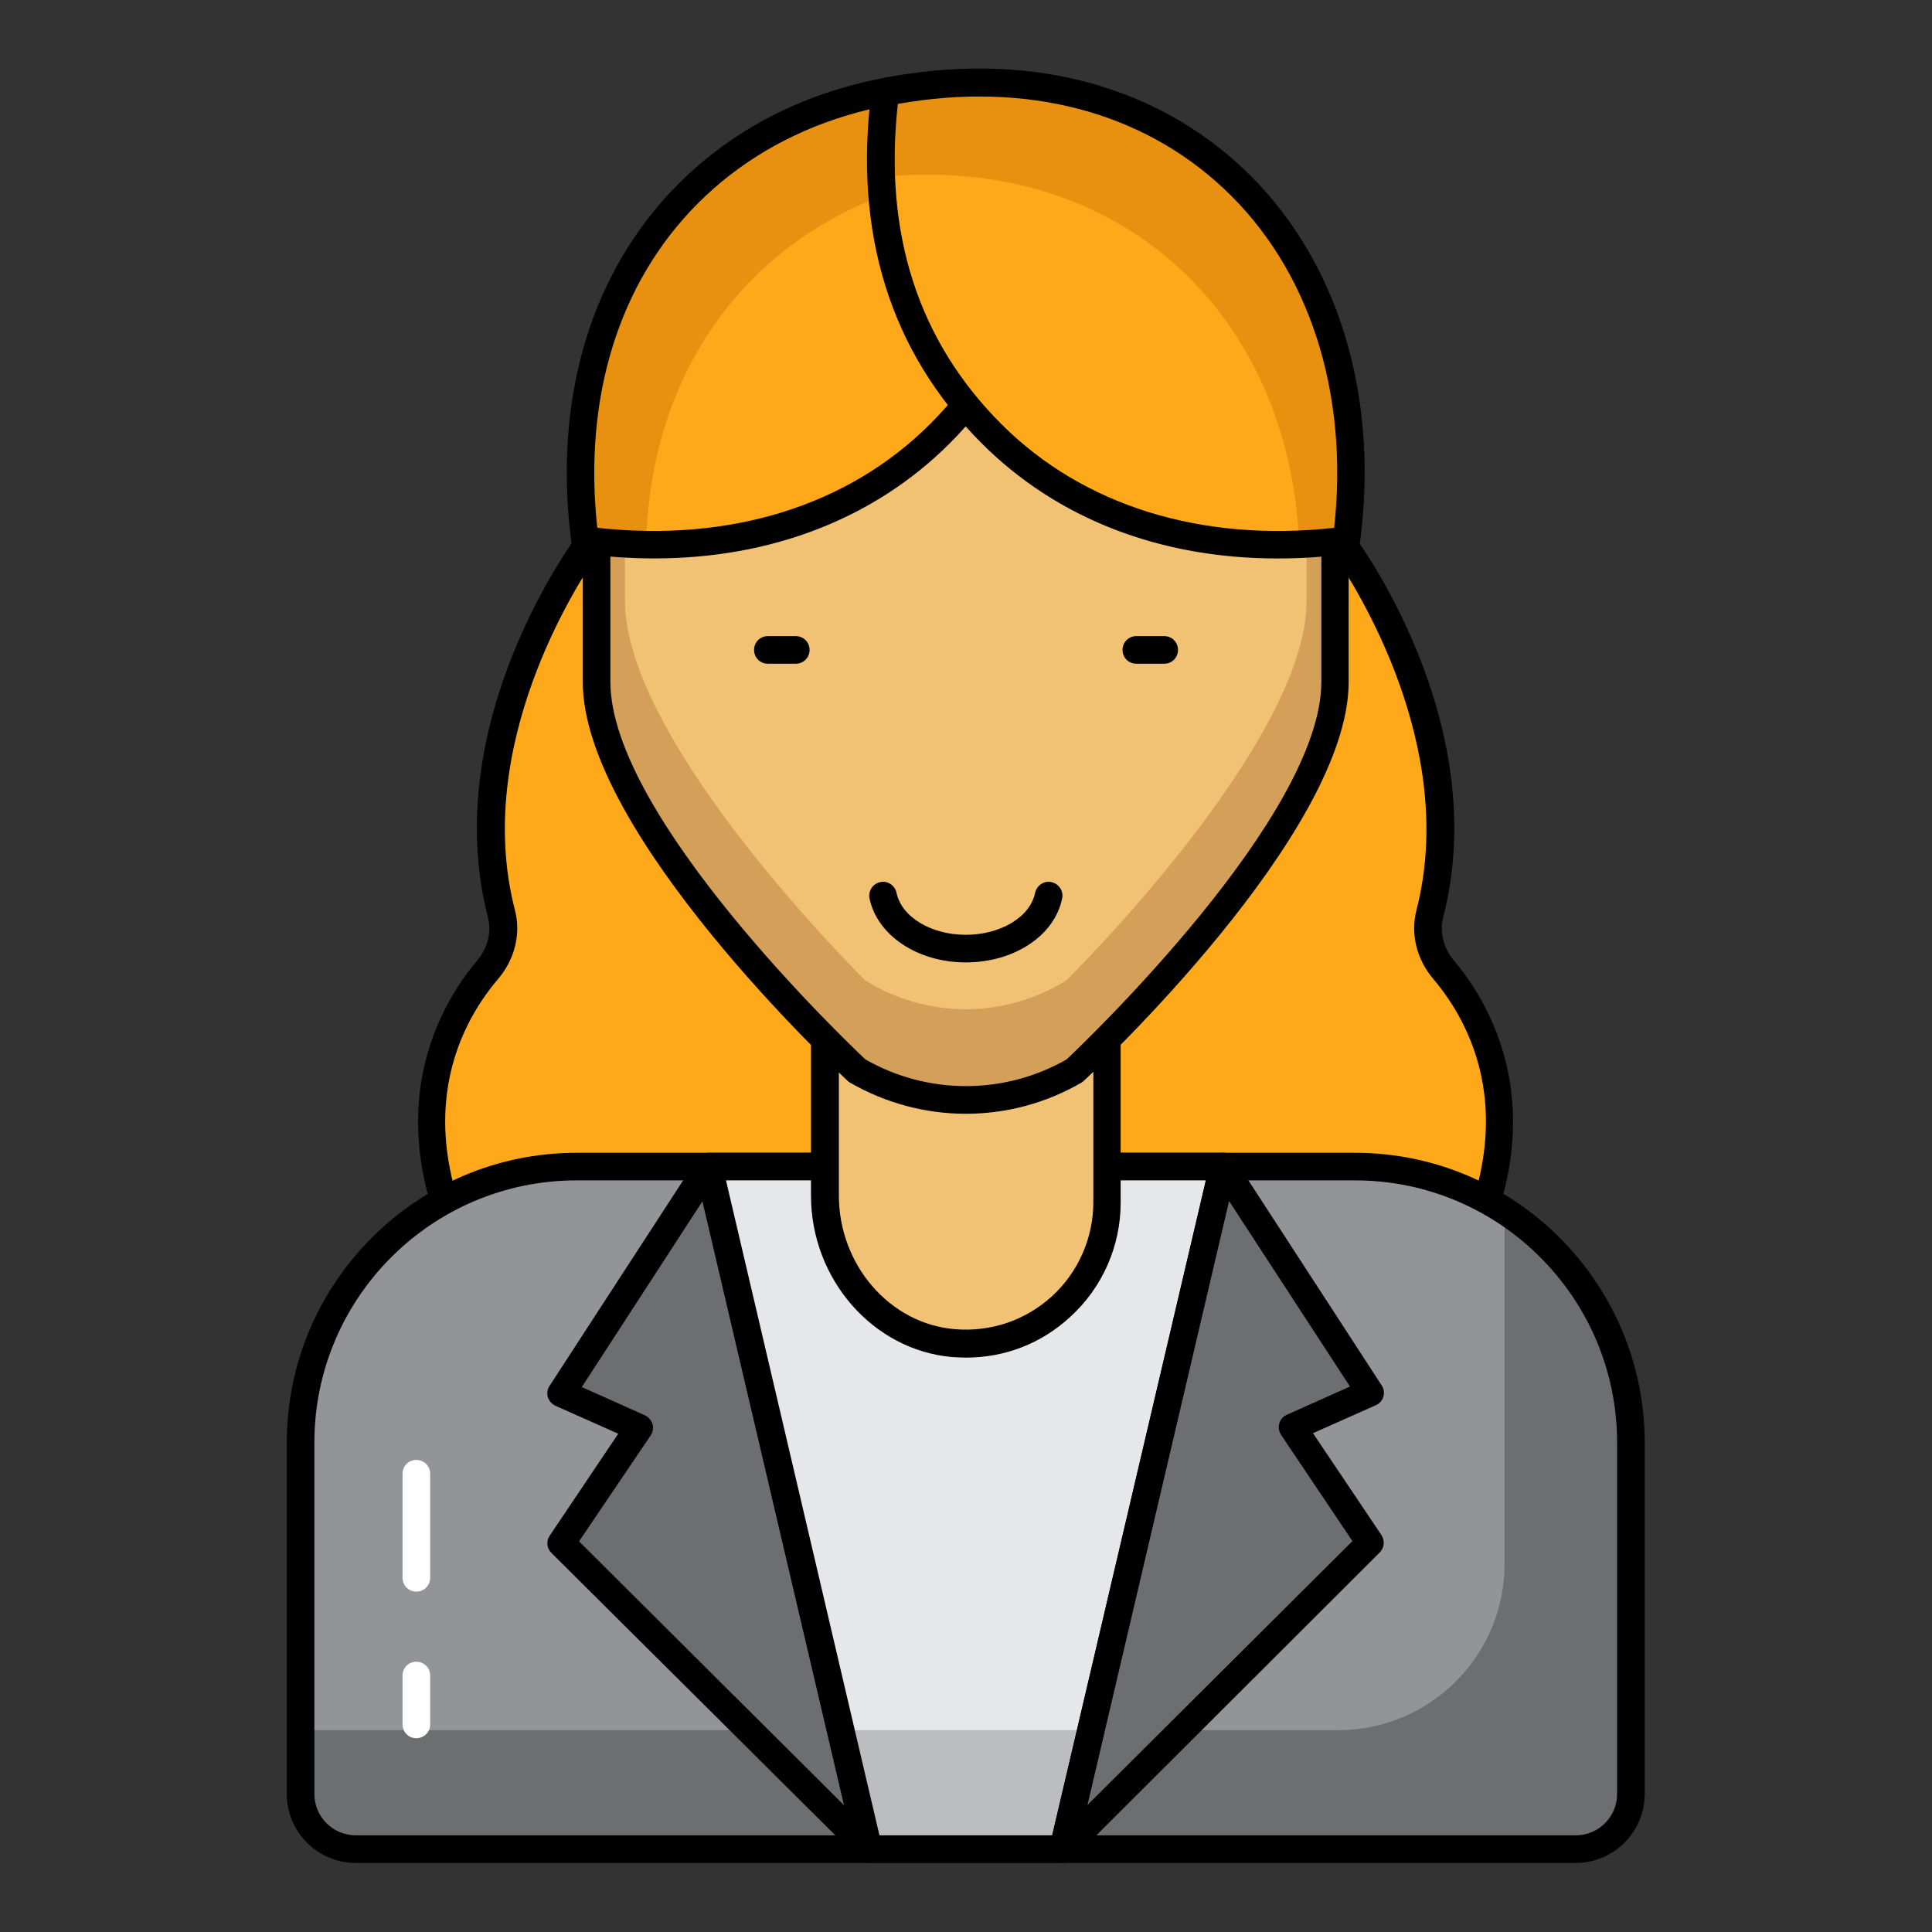
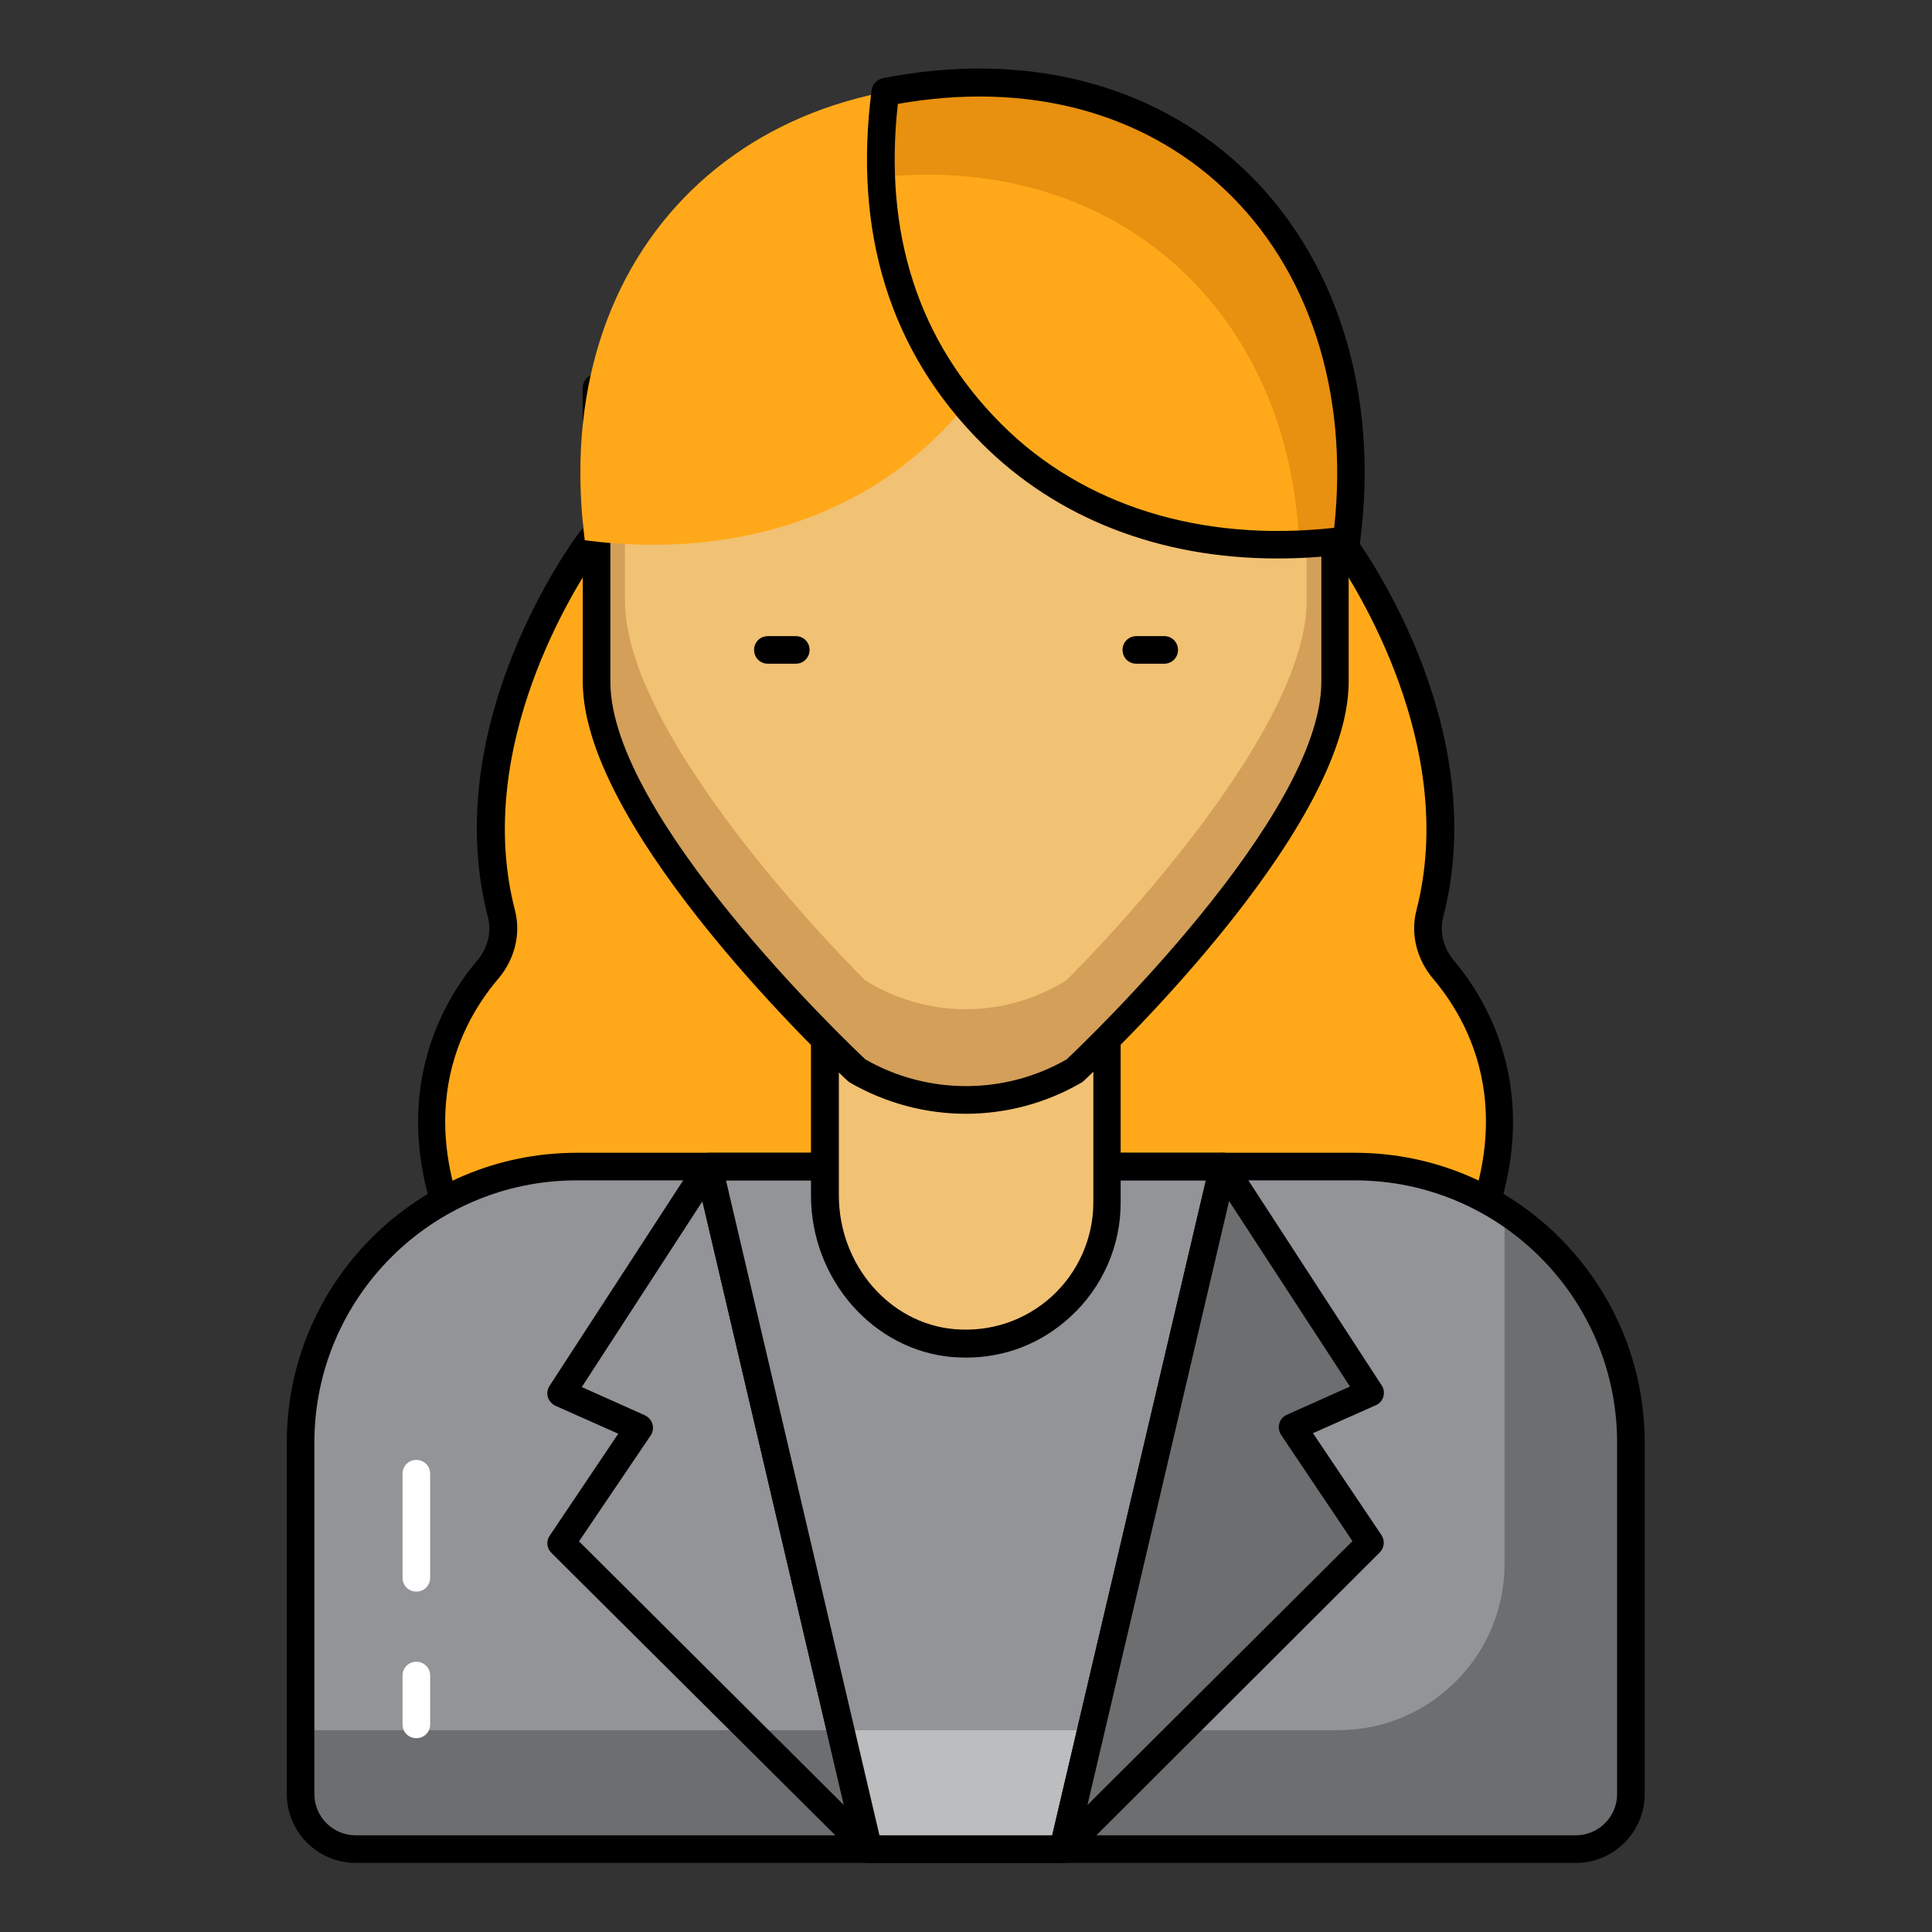
<svg xmlns="http://www.w3.org/2000/svg" width="100" height="100" viewBox="0 0 100 100" fill="none">
  <rect x="0" y="0" width="100" height="100" fill="#333333" stroke="none" />
  <path d="M74.013 47.293C76.556 37.436 69.399 27.965 69.399 27.965H30.57C30.57 27.965 23.413 37.451 25.956 47.293C26.213 48.308 25.927 49.379 25.241 50.179C23.17 52.622 19.756 58.608 25.57 67.579H74.399C80.213 58.622 76.799 52.622 74.727 50.179C74.041 49.379 73.742 48.308 74.013 47.293Z" fill="#FFA91A" />
  <path d="M74.399 68.293H25.57C25.327 68.293 25.099 68.164 24.97 67.964C18.799 58.464 22.727 52.036 24.699 49.721C25.241 49.079 25.456 48.236 25.256 47.479C22.656 37.407 29.699 27.936 29.999 27.536C30.127 27.35 30.341 27.25 30.57 27.25H69.384C69.613 27.25 69.813 27.35 69.956 27.536C70.256 27.936 77.299 37.407 74.699 47.479C74.499 48.236 74.713 49.079 75.256 49.721C77.227 52.05 81.156 58.464 74.984 67.964C74.87 68.164 74.641 68.293 74.399 68.293ZM25.956 66.864H73.999C79.156 58.664 76.327 53.193 74.17 50.65C73.327 49.65 72.999 48.336 73.313 47.121C75.499 38.65 70.141 30.307 69.027 28.679H30.942C29.813 30.307 24.456 38.65 26.656 47.121C26.97 48.336 26.642 49.65 25.799 50.65C23.627 53.193 20.799 58.664 25.956 66.864Z" fill="black" />
  <path d="M29.848 60.379H70.134C78.02 60.379 84.42 66.779 84.42 74.665V92.85C84.42 94.422 83.134 95.707 81.562 95.707H18.42C16.848 95.707 15.562 94.422 15.562 92.85V74.665C15.562 66.779 21.962 60.379 29.848 60.379Z" fill="#929497" />
  <path d="M84.42 74.668V92.854C84.42 94.425 83.148 95.711 81.562 95.711H18.42C16.834 95.711 15.562 94.425 15.562 92.854V89.554H69.263C74.02 89.554 77.877 85.697 77.877 80.939V62.668C81.82 65.211 84.42 69.639 84.42 74.668Z" fill="#6D6E70" />
  <path d="M81.558 96.425H18.415C16.444 96.425 14.844 94.825 14.844 92.854V74.668C14.844 66.397 21.572 59.668 29.844 59.668H70.129C78.401 59.668 85.129 66.397 85.129 74.668V92.854C85.129 94.825 83.529 96.425 81.558 96.425ZM29.844 61.096C22.358 61.096 16.272 67.182 16.272 74.668V92.854C16.272 94.039 17.23 94.996 18.415 94.996H81.558C82.744 94.996 83.701 94.039 83.701 92.854V74.668C83.701 67.182 77.615 61.096 70.129 61.096H29.844Z" fill="black" />
-   <path d="M63.308 60.379L55.023 95.707H44.951L36.68 60.379H63.308Z" fill="#E6E7E8" />
  <path d="M56.465 89.555L55.022 95.712H44.951L43.508 89.555H56.465Z" fill="#BBBDBF" />
  <path d="M55.02 96.425H44.948C44.62 96.425 44.334 96.197 44.248 95.868L35.977 60.539C35.934 60.325 35.977 60.096 36.12 59.939C36.248 59.768 36.462 59.668 36.677 59.668H63.32C63.534 59.668 63.748 59.768 63.877 59.939C64.005 60.111 64.062 60.339 64.005 60.539L55.72 95.868C55.634 96.197 55.348 96.425 55.02 96.425ZM45.52 94.996H54.462L62.42 61.096H37.577L45.52 94.996Z" fill="black" />
  <path d="M49.33 41.339C45.502 41.667 42.688 45.139 42.688 48.981V61.881C42.688 65.724 45.502 69.196 49.33 69.524C53.659 69.896 57.273 66.496 57.273 62.253V48.596C57.288 44.353 53.659 40.953 49.33 41.339Z" fill="#F1C174" />
  <path d="M50.005 70.269C49.762 70.269 49.519 70.254 49.277 70.24C45.191 69.883 41.977 66.212 41.977 61.883V48.983C41.977 44.654 45.177 40.983 49.277 40.626C51.548 40.426 53.734 41.169 55.405 42.697C57.062 44.212 58.005 46.369 58.005 48.597V62.254C58.005 64.497 57.062 66.64 55.405 68.154C53.905 69.54 52.019 70.269 50.005 70.269ZM49.405 42.04C46.048 42.34 43.419 45.383 43.419 48.969V61.869C43.419 65.469 46.048 68.511 49.405 68.797C51.277 68.954 53.062 68.354 54.448 67.097C55.805 65.854 56.591 64.083 56.591 62.24V48.583C56.591 46.74 55.819 44.983 54.462 43.726C53.062 42.483 51.277 41.883 49.405 42.04Z" fill="black" />
  <path d="M69.097 20.078V35.292C69.097 42.878 55.626 55.421 55.626 55.421C52.14 57.45 47.84 57.45 44.354 55.421C44.354 55.421 30.883 42.892 30.883 35.292V20.078H69.097Z" fill="#F1C174" />
  <path d="M69.104 20.078V35.292C69.104 42.892 55.618 55.421 55.618 55.421C52.146 57.45 47.832 57.45 44.361 55.421C44.361 55.421 30.875 42.892 30.875 35.292V20.078H32.346V31.092C32.346 38.507 44.789 50.749 44.789 50.749C48.004 52.735 51.975 52.735 55.189 50.749C55.189 50.749 67.632 38.507 67.632 31.092V20.078H69.104Z" fill="#D39F59" />
  <path d="M49.993 57.649C47.921 57.649 45.85 57.106 43.993 56.035C43.95 56.006 43.907 55.978 43.864 55.935C43.307 55.42 30.164 43.106 30.164 35.292V20.078C30.164 19.678 30.478 19.363 30.878 19.363H69.093C69.493 19.363 69.807 19.678 69.807 20.078V35.292C69.807 43.106 56.664 55.42 56.107 55.935C56.064 55.978 56.021 56.006 55.978 56.035C54.136 57.106 52.064 57.649 49.993 57.649ZM44.793 54.835C48.007 56.678 51.993 56.678 55.207 54.835C56.164 53.935 68.393 42.235 68.393 35.292V20.792H31.593V35.292C31.593 42.249 43.836 53.935 44.793 54.835Z" fill="black" />
  <path d="M30.267 27.964C37.853 28.95 44.31 26.779 48.639 22.45C52.953 18.136 55.124 12.15 54.139 4.564C38.996 2.607 28.325 12.807 30.267 27.964Z" fill="#FFA91A" />
-   <path d="M54.353 8.707C42.282 8.479 33.724 16.379 33.439 28.193C32.41 28.179 31.353 28.107 30.267 27.964C28.325 12.807 38.996 2.607 54.139 4.564C54.325 6.007 54.396 7.379 54.353 8.707Z" fill="#E8900F" />
-   <path d="M33.858 28.904C32.658 28.904 31.444 28.819 30.186 28.662C29.858 28.619 29.615 28.361 29.572 28.047C28.615 20.633 30.586 14.047 35.129 9.504C39.772 4.861 46.558 2.861 54.244 3.847C54.558 3.89 54.815 4.147 54.858 4.461C55.815 11.861 53.844 18.262 49.158 22.947C45.258 26.847 39.915 28.904 33.858 28.904ZM30.915 27.319C37.815 28.076 43.901 26.176 48.144 21.947C52.386 17.704 54.244 11.919 53.501 5.204C46.515 4.433 40.344 6.304 36.129 10.519C32.029 14.619 30.186 20.576 30.915 27.319Z" fill="black" />
  <path d="M69.708 27.963C62.122 28.949 55.665 26.778 51.336 22.449C47.022 18.135 44.851 12.349 45.836 4.763C60.965 1.792 71.651 12.806 69.708 27.963Z" fill="#FFA91A" />
  <path d="M69.7 27.963C68.871 28.078 68.043 28.135 67.243 28.163C66.757 16.221 57.929 7.935 45.629 9.163C45.557 7.763 45.629 6.306 45.829 4.763C60.957 1.792 71.643 12.806 69.7 27.963Z" fill="#E8900F" />
  <path d="M66.115 28.906C60.043 28.906 54.715 26.849 50.815 22.949C46.072 18.206 44.157 12.049 45.114 4.663C45.157 4.363 45.386 4.12 45.686 4.049C52.957 2.62 59.572 4.263 64.3 8.678C69.172 13.249 71.4 20.292 70.4 28.035C70.357 28.363 70.1 28.606 69.786 28.649C68.543 28.835 67.314 28.906 66.115 28.906ZM46.472 5.378C45.729 12.078 47.529 17.649 51.829 21.949C56.057 26.178 62.172 28.078 69.057 27.32C69.829 20.263 67.743 13.878 63.329 9.749C59.057 5.749 53.086 4.206 46.472 5.378Z" fill="black" />
  <path d="M55.016 95.711L63.316 60.383L70.93 72.097L66.916 73.897L70.93 79.883L55.016 95.711Z" fill="#6D6E70" />
  <path d="M55.017 96.424C54.902 96.424 54.774 96.396 54.674 96.339C54.402 96.181 54.259 95.867 54.331 95.553L62.617 60.224C62.674 59.939 62.902 59.739 63.188 59.681C63.474 59.624 63.759 59.753 63.902 59.996L71.516 71.71C71.631 71.881 71.659 72.096 71.602 72.296C71.545 72.496 71.402 72.653 71.202 72.739L67.959 74.181L71.502 79.453C71.688 79.739 71.659 80.11 71.416 80.353L55.531 96.21C55.388 96.353 55.202 96.424 55.017 96.424ZM63.617 62.167L56.288 93.424L70.002 79.767L66.317 74.281C66.202 74.11 66.159 73.896 66.216 73.681C66.274 73.467 66.416 73.31 66.617 73.224L69.874 71.767L63.617 62.167Z" fill="black" />
-   <path d="M44.953 95.711L36.653 60.383L29.039 72.097L33.053 73.897L29.039 79.883L44.953 95.711Z" fill="#6D6E70" />
-   <path d="M44.957 96.423C44.771 96.423 44.585 96.352 44.457 96.209L28.542 80.38C28.3 80.137 28.257 79.766 28.457 79.48L32 74.209L28.757 72.766C28.571 72.68 28.428 72.523 28.357 72.323C28.3 72.123 28.328 71.909 28.442 71.737L36.057 60.023C36.214 59.78 36.5 59.652 36.771 59.709C37.057 59.752 37.285 59.966 37.342 60.252L45.628 95.58C45.7 95.894 45.557 96.209 45.285 96.366C45.185 96.394 45.071 96.423 44.957 96.423ZM29.971 79.78L43.685 93.437L36.357 62.18L30.114 71.794L33.371 73.252C33.557 73.337 33.714 73.509 33.771 73.709C33.828 73.909 33.8 74.123 33.671 74.309L29.971 79.78Z" fill="black" />
-   <path d="M49.99 49.814C47.49 49.814 45.405 48.414 45.005 46.5C44.933 46.114 45.176 45.743 45.562 45.657C45.947 45.571 46.319 45.829 46.405 46.214C46.662 47.457 48.19 48.386 49.99 48.386C51.79 48.386 53.333 47.457 53.576 46.214C53.662 45.829 54.047 45.571 54.419 45.657C54.805 45.743 55.062 46.114 54.976 46.5C54.59 48.429 52.49 49.814 49.99 49.814Z" fill="black" />
+   <path d="M44.957 96.423C44.771 96.423 44.585 96.352 44.457 96.209L28.542 80.38C28.3 80.137 28.257 79.766 28.457 79.48L32 74.209L28.757 72.766C28.571 72.68 28.428 72.523 28.357 72.323C28.3 72.123 28.328 71.909 28.442 71.737L36.057 60.023C36.214 59.78 36.5 59.652 36.771 59.709C37.057 59.752 37.285 59.966 37.342 60.252L45.628 95.58C45.7 95.894 45.557 96.209 45.285 96.366C45.185 96.394 45.071 96.423 44.957 96.423M29.971 79.78L43.685 93.437L36.357 62.18L30.114 71.794L33.371 73.252C33.557 73.337 33.714 73.509 33.771 73.709C33.828 73.909 33.8 74.123 33.671 74.309L29.971 79.78Z" fill="black" />
  <path d="M41.188 34.354H39.745C39.346 34.354 39.031 34.04 39.031 33.64C39.031 33.24 39.346 32.926 39.745 32.926H41.188C41.588 32.926 41.903 33.24 41.903 33.64C41.903 34.04 41.588 34.354 41.188 34.354Z" fill="black" />
  <path d="M60.259 34.354H58.816C58.416 34.354 58.102 34.04 58.102 33.64C58.102 33.24 58.416 32.926 58.816 32.926H60.259C60.659 32.926 60.973 33.24 60.973 33.64C60.973 34.04 60.659 34.354 60.259 34.354Z" fill="black" />
  <path d="M21.55 89.969C21.15 89.969 20.836 89.655 20.836 89.255V86.726C20.836 86.326 21.15 86.012 21.55 86.012C21.95 86.012 22.265 86.326 22.265 86.726V89.255C22.265 89.655 21.95 89.969 21.55 89.969Z" fill="white" />
  <path d="M21.55 82.381C21.15 82.381 20.836 82.066 20.836 81.666V76.281C20.836 75.881 21.15 75.566 21.55 75.566C21.95 75.566 22.265 75.881 22.265 76.281V81.666C22.265 82.066 21.95 82.381 21.55 82.381Z" fill="white" />
</svg>